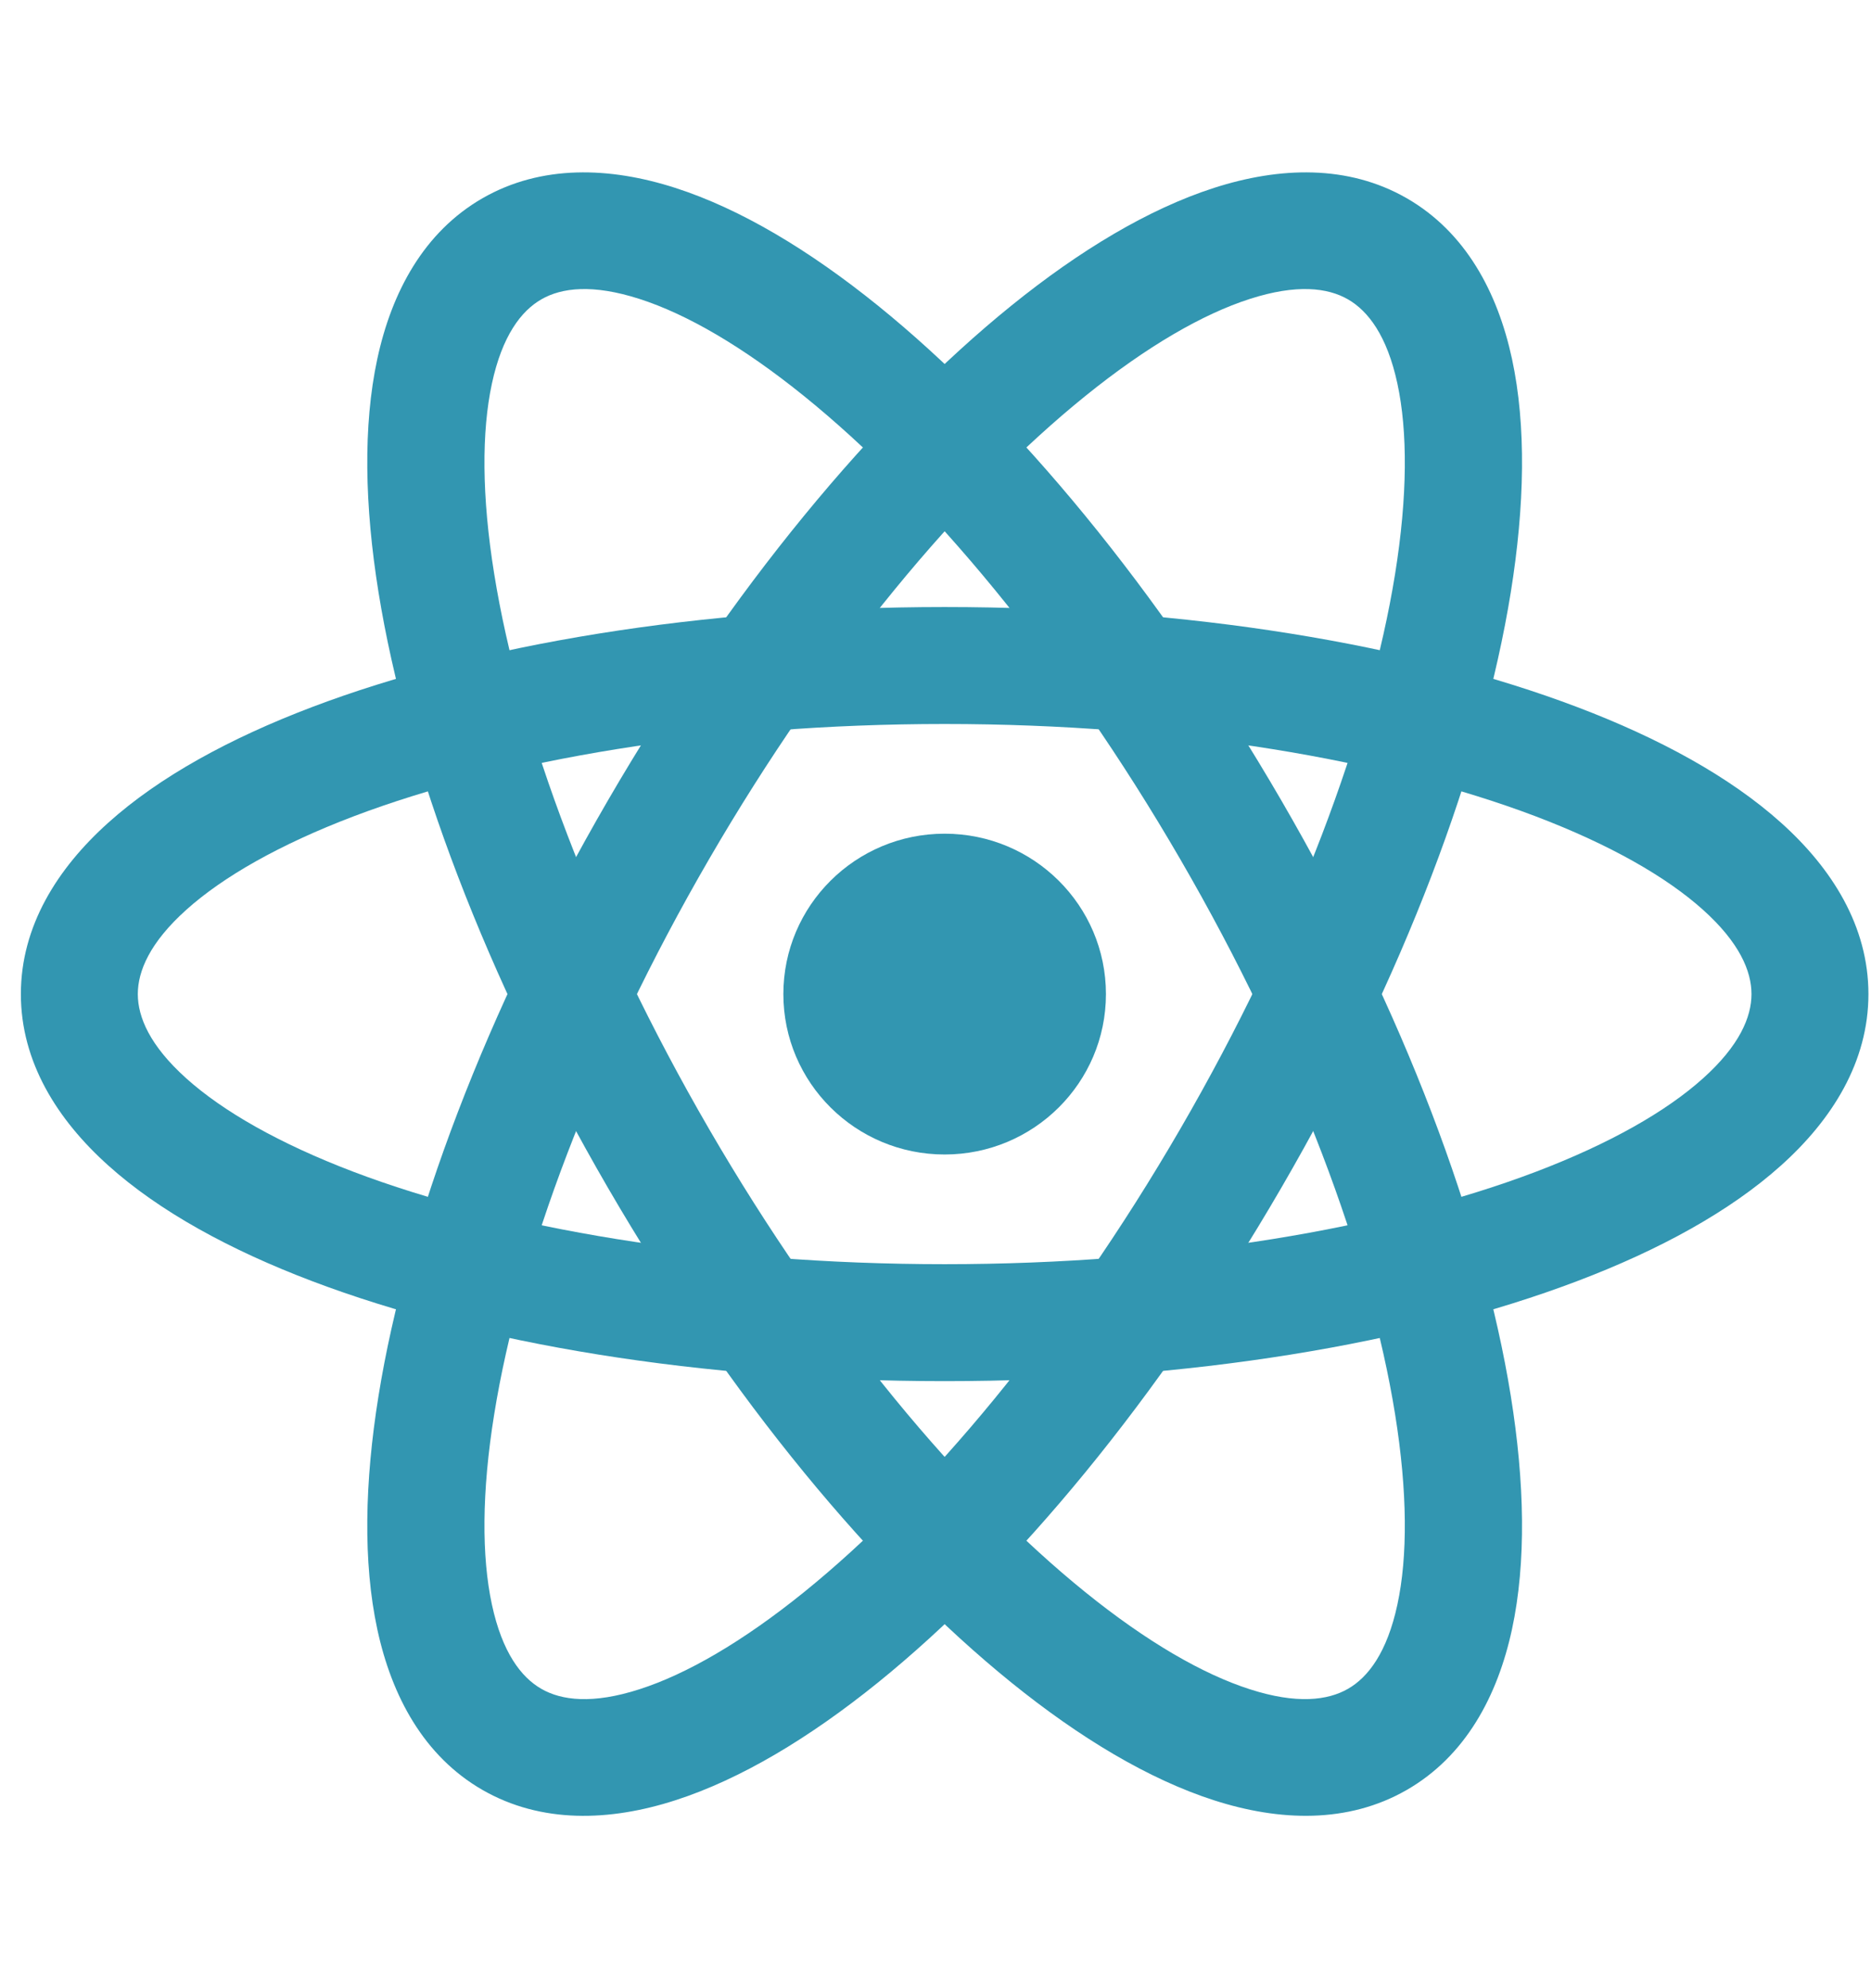
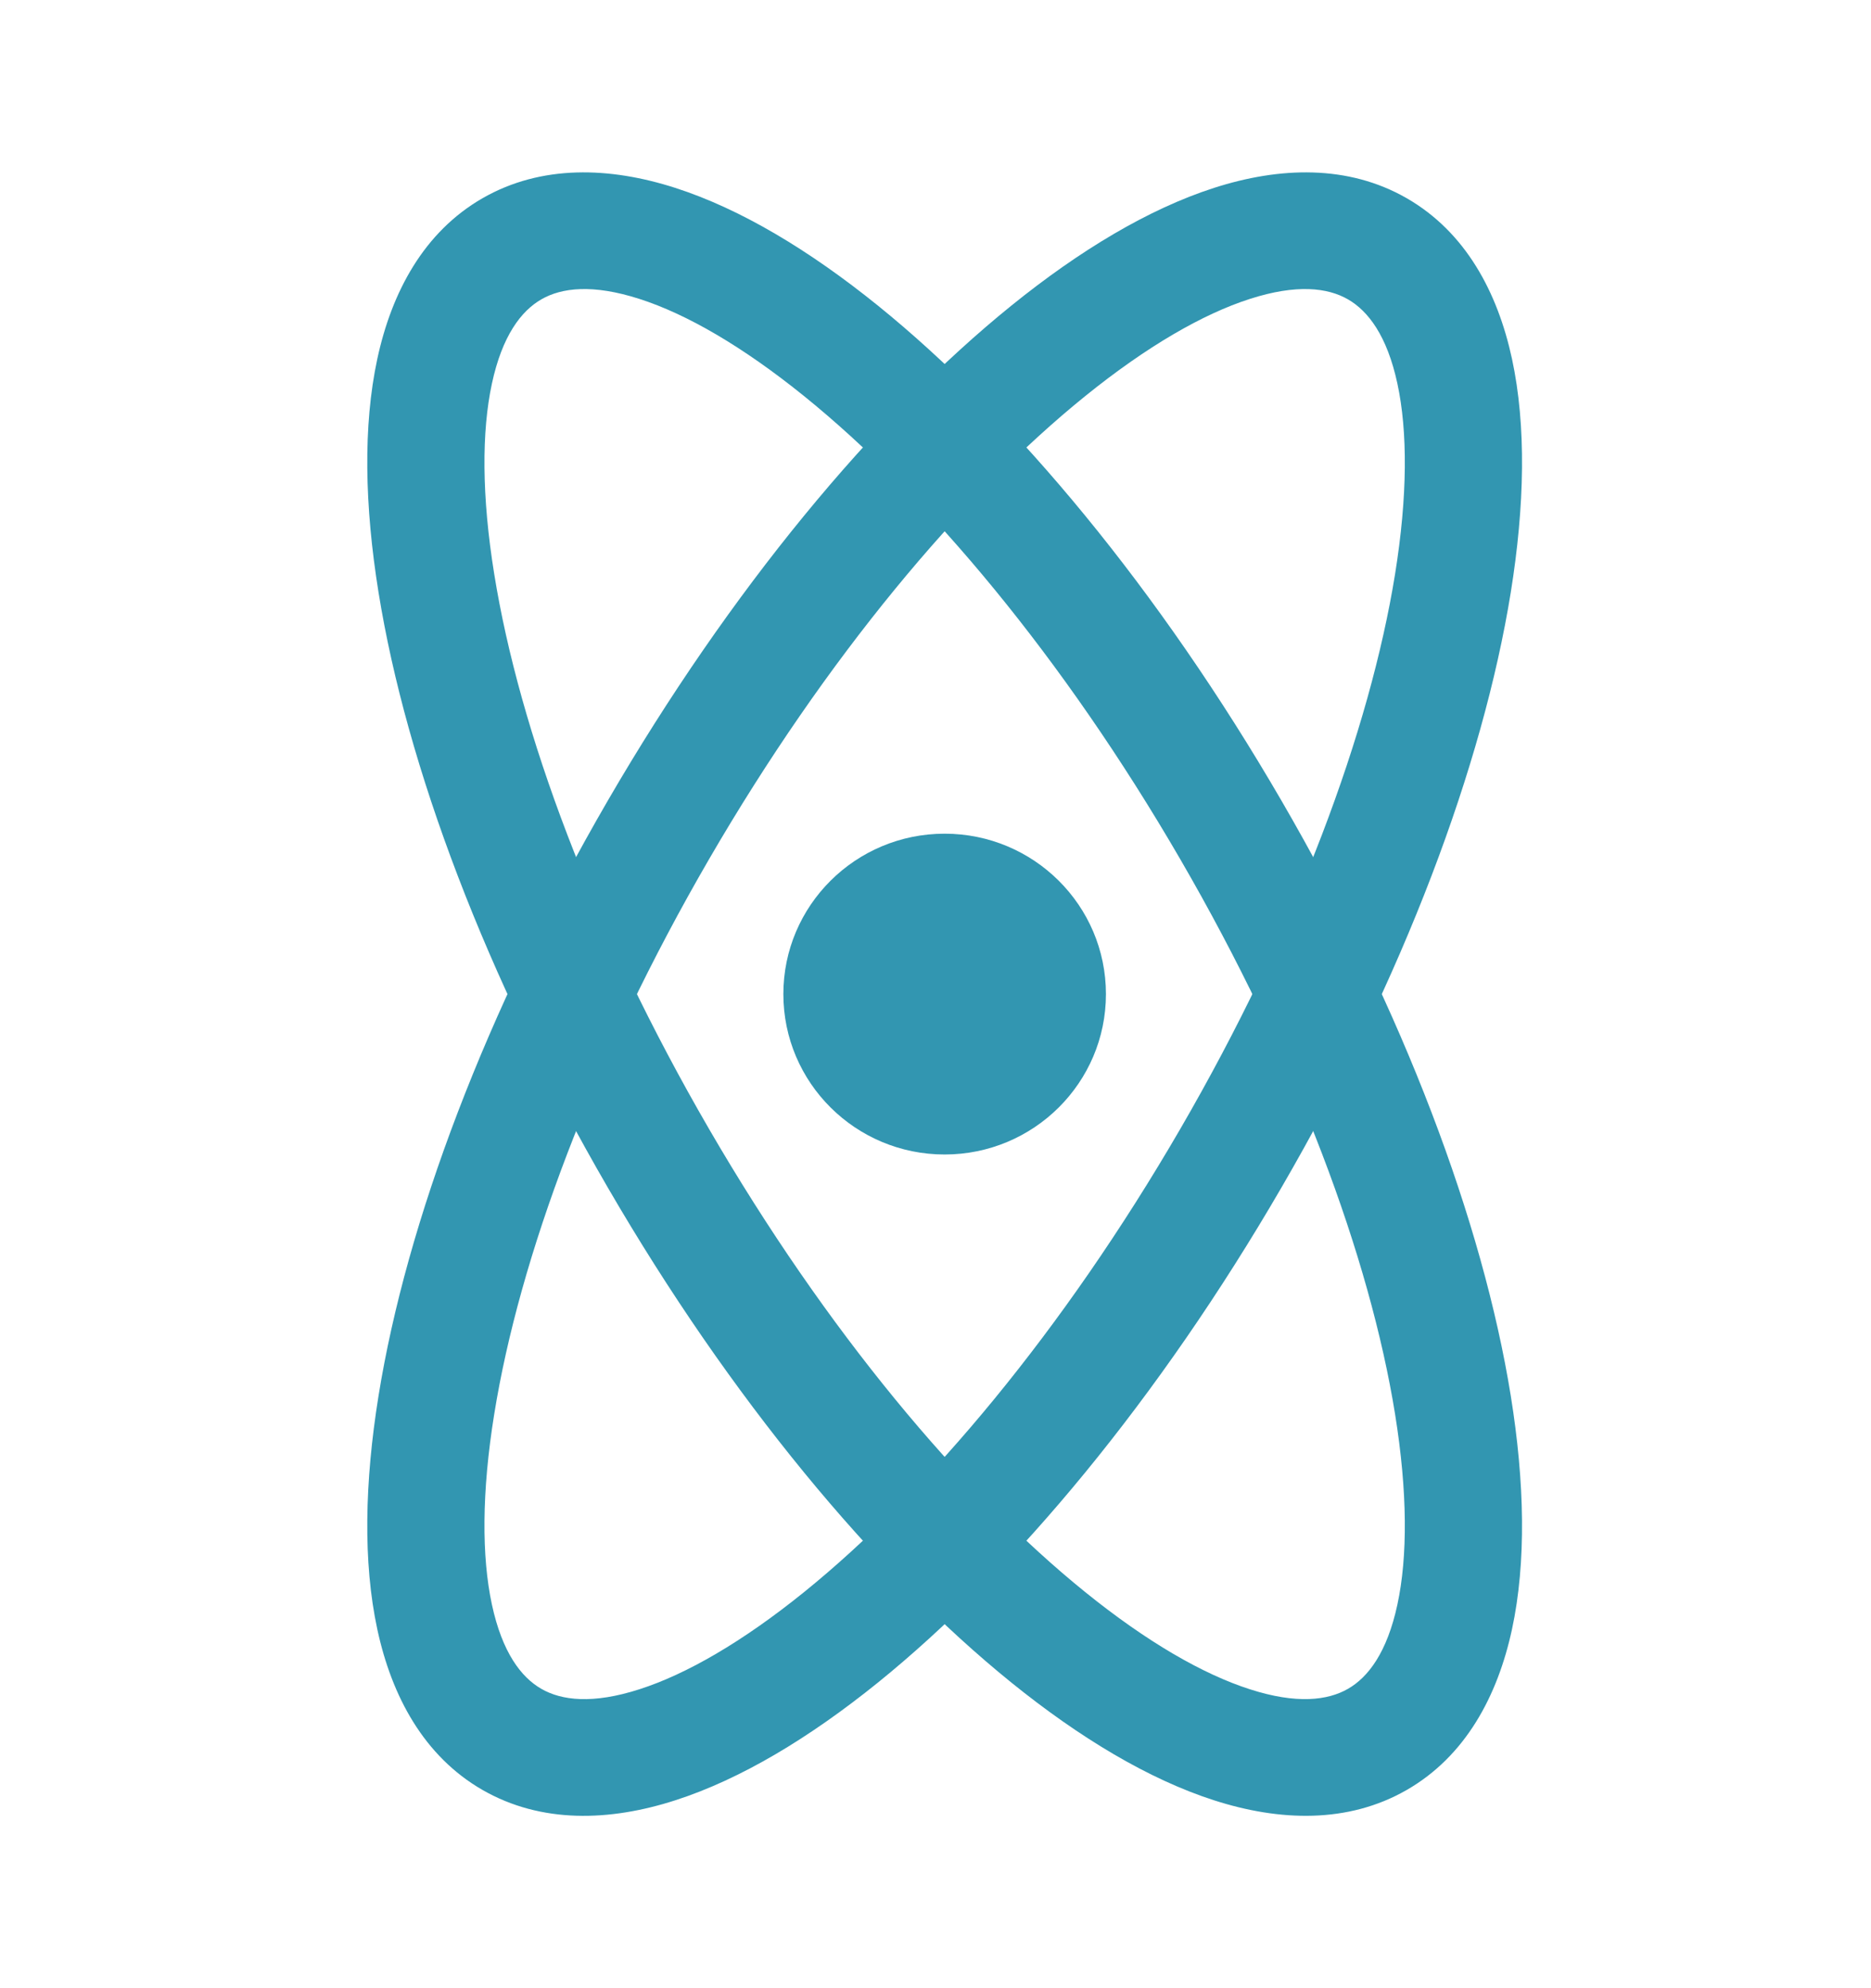
<svg xmlns="http://www.w3.org/2000/svg" width="32" height="34" viewBox="0 0 32 34" fill="none">
  <path d="M16.156 19.743C17.68 19.743 18.915 18.515 18.915 17C18.915 15.485 17.68 14.257 16.156 14.257C14.633 14.257 13.398 15.485 13.398 17C13.398 18.515 14.633 19.743 16.156 19.743Z" fill="#3296B1" />
-   <path fill-rule="evenodd" clip-rule="evenodd" d="M3.188 15.557C2.562 16.118 2.357 16.608 2.357 17C2.357 17.392 2.562 17.882 3.188 18.443C3.813 19.004 4.774 19.555 6.046 20.039C8.585 21.003 12.159 21.619 16.156 21.619C20.154 21.619 23.728 21.003 26.267 20.039C27.539 19.555 28.5 19.004 29.125 18.443C29.751 17.882 29.956 17.392 29.956 17C29.956 16.608 29.751 16.118 29.125 15.557C28.5 14.996 27.539 14.445 26.267 13.961C23.728 12.998 20.154 12.381 16.156 12.381C12.159 12.381 8.585 12.998 6.046 13.961C4.774 14.445 3.813 14.996 3.188 15.557ZM5.336 12.092C8.154 11.022 11.98 10.381 16.156 10.381C20.333 10.381 24.158 11.022 26.976 12.092C28.382 12.625 29.588 13.285 30.461 14.069C31.334 14.852 31.956 15.84 31.956 17C31.956 18.16 31.334 19.148 30.461 19.931C29.588 20.715 28.382 21.375 26.976 21.908C24.158 22.978 20.333 23.619 16.156 23.619C11.98 23.619 8.154 22.978 5.336 21.908C3.931 21.375 2.724 20.715 1.852 19.931C0.979 19.148 0.357 18.16 0.357 17C0.357 15.84 0.979 14.852 1.852 14.069C2.724 13.285 3.931 12.625 5.336 12.092Z" fill="#3296B1" />
  <path fill-rule="evenodd" clip-rule="evenodd" d="M10.937 5.112C10.136 4.854 9.604 4.92 9.259 5.119C8.913 5.318 8.589 5.742 8.413 6.561C8.237 7.379 8.237 8.482 8.453 9.818C8.882 12.485 10.132 15.87 12.13 19.312C14.128 22.753 16.451 25.522 18.559 27.225C19.615 28.079 20.575 28.631 21.376 28.888C22.177 29.146 22.709 29.079 23.054 28.881C23.4 28.683 23.724 28.258 23.9 27.439C24.076 26.621 24.075 25.518 23.86 24.182C23.43 21.515 22.181 18.13 20.183 14.688C18.185 11.246 15.861 8.478 13.754 6.775C12.697 5.921 11.738 5.369 10.937 5.112ZM15.015 5.226C17.357 7.119 19.829 10.095 21.917 13.692C24.006 17.29 25.361 20.907 25.839 23.87C26.077 25.348 26.106 26.718 25.86 27.862C25.613 29.006 25.064 30.033 24.058 30.611C23.053 31.188 21.883 31.147 20.764 30.787C19.645 30.427 18.466 29.718 17.298 28.774C14.956 26.881 12.484 23.905 10.395 20.308C8.307 16.71 6.951 13.093 6.474 10.13C6.236 8.652 6.207 7.282 6.453 6.138C6.699 4.994 7.249 3.967 8.254 3.389C9.26 2.812 10.43 2.853 11.549 3.213C12.668 3.573 13.846 4.282 15.015 5.226Z" fill="#3296B1" />
  <path fill-rule="evenodd" clip-rule="evenodd" d="M23.9 6.561C23.724 5.742 23.4 5.318 23.054 5.119C22.709 4.92 22.177 4.854 21.376 5.112C20.575 5.369 19.615 5.921 18.559 6.775C16.451 8.478 14.128 11.247 12.13 14.688C10.132 18.13 8.882 21.515 8.453 24.182C8.237 25.518 8.237 26.621 8.413 27.439C8.589 28.258 8.913 28.683 9.259 28.881C9.604 29.08 10.136 29.146 10.937 28.888C11.738 28.631 12.697 28.079 13.754 27.225C15.861 25.522 18.185 22.753 20.183 19.312C22.181 15.87 23.43 12.485 23.86 9.818C24.075 8.482 24.076 7.379 23.9 6.561ZM25.839 10.13C25.361 13.093 24.006 16.71 21.917 20.308C19.829 23.905 17.357 26.881 15.015 28.774C13.846 29.718 12.668 30.427 11.549 30.787C10.43 31.148 9.26 31.188 8.254 30.611C7.249 30.033 6.699 29.006 6.453 27.862C6.207 26.718 6.236 25.348 6.474 23.87C6.951 20.907 8.307 17.29 10.395 13.692C12.484 10.095 14.956 7.119 17.298 5.226C18.466 4.282 19.645 3.573 20.764 3.213C21.883 2.853 23.053 2.812 24.058 3.389C25.064 3.967 25.613 4.994 25.86 6.138C26.106 7.282 26.077 8.652 25.839 10.13Z" fill="#3296B1" />
</svg>